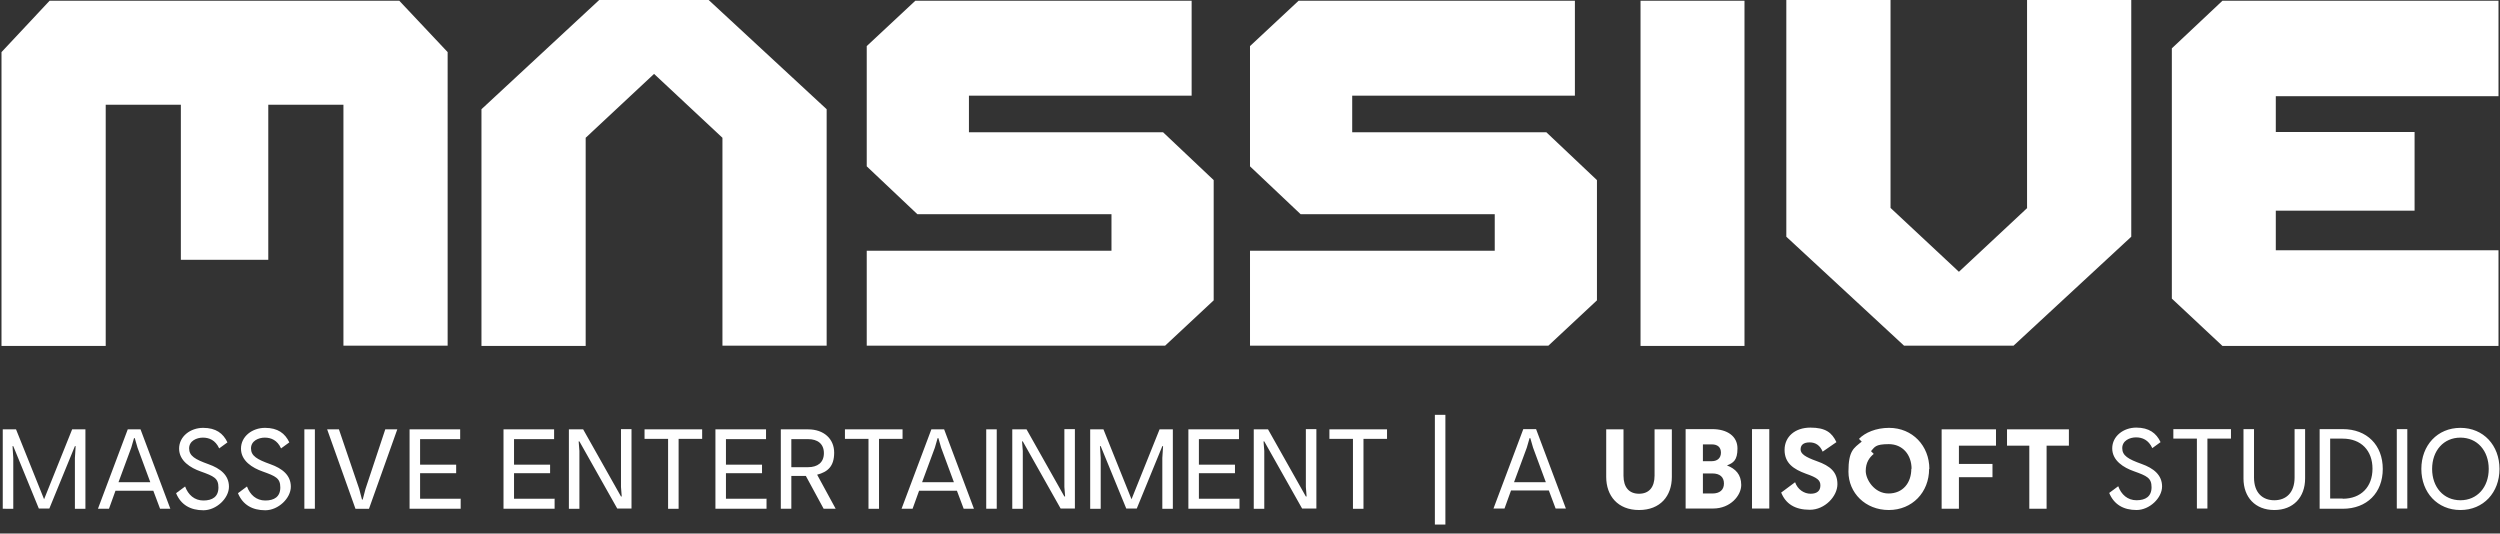
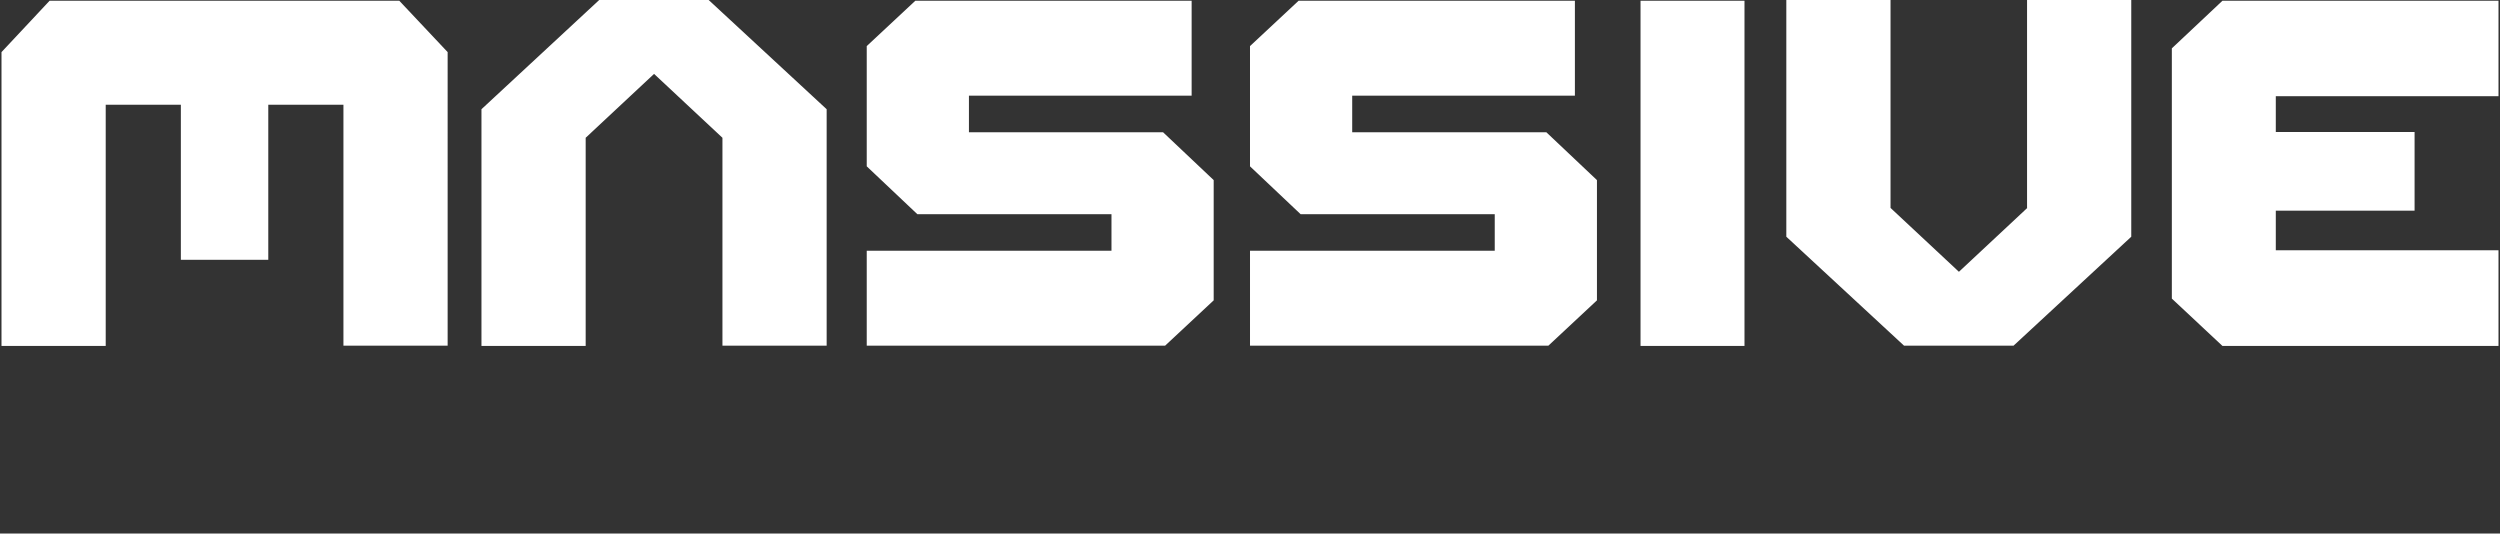
<svg xmlns="http://www.w3.org/2000/svg" id="_圖層_1" data-name="圖層_1" version="1.1" viewBox="0 0 998 213">
  <rect x="0" y="0" width="998" height="213" fill="#333333" stroke="none" />
  <defs>
    <style>
      .st0 {
        fill: #fff;
      }
    </style>
  </defs>
  <path class="st0" d="M809.3,83l-27.3,25.5-27.3-25.5V0h-41.6v94.5l47,43.5h43.7l47-43.5V0h-41.6v83ZM239.2,0l-47,43.6v94.5h41.6V55l27.3-25.5,27.3,25.5v83h41.6V43.6L282.9,0h-43.7ZM611.3,52.8h0s-71.5,0-71.5,0v-14.6h88.9V.3h-110.3l-19.4,18.1v48l20.2,19.1h6s71.5,0,71.5,0v14.6h-97.7v37.9h119.1l19.4-18.1v-48l-20.2-19.1h-6ZM458.3,52.8h0s-71.5,0-71.5,0v-14.6h88.9V.3h-110.3l-19.4,18.1v48l20.2,19.1h6s71.5,0,71.5,0v14.6h-97.7v37.9h119.1l19.4-18.1v-48l-20.2-19.1h-6ZM19.8.3L.6,20.8v117.3h41.6V41.8h30v61.9h34.9v-61.9h30v96.2h41.6V20.8L159.4.3H19.8ZM997.4,38.4V.3h-110.2l-20.2,19v99.9l20.2,18.9h21.3s88.9,0,88.9,0v-38.2h-88.9v-15.8h55.4v-31.4h-55.4v-14.3h88.9ZM654.9,138.1h41.5V.3h-41.5v137.8Z" />
  <g id="surface21">
-     <path class="st0" d="M553.7,175.2h-9.4v27.9h-4.2v-27.9h-9.4v-3.8h23v3.8ZM500.5,171.4h5.7l15.1,26.8h.3l-.3-3.8v-23.1h4.2v31.7h-5.7l-15.1-26.8h-.3l.3,3.8v23.1h-4.2v-31.7ZM494.8,199.2v3.9h-20.4v-31.7h20.2v3.9h-16v10.2h14.4v3.4h-14.4v10.2h16.3ZM435.2,171.4h5.3l11.2,27.9,11.2-27.9h5.3v31.7h-4.2v-20.3l.3-4.7h-.3l-10.2,24.9h-4.2l-10.2-24.9h-.3l.3,4.7v20.3h-4.2v-31.7ZM404.1,171.4h5.7l15.1,26.8h.3l-.3-3.8v-23.1h4.2v31.7h-5.7l-15.1-26.8h-.3l.3,3.8v23.1h-4.2v-31.7ZM393.7,203.1h4.2v-31.7h-4.2v31.7ZM380.8,192.5l-5.1-13.8-1.1-3.8h-.3l-1.1,3.8-5.1,13.8h12.6ZM382,195.9h-15.1l-2.6,7.2h-4.4l11.9-31.7h5.1l11.9,31.7h-4.1l-2.7-7.2ZM360.3,175.2h-9.4v27.9h-4.2v-27.9h-9.4v-3.8h23v3.8ZM315.9,186.5h6.7c3.7,0,6.3-1.8,6.3-5.6s-2.6-5.6-6.3-5.6h-6.7v11.2ZM328.8,203.1l-7.1-13.1h-5.8v13.1h-4.2v-31.7h10.9c6.3,0,10.4,3.8,10.4,9.3s-2.6,7.7-6.8,8.8l7.4,13.6h-4.8ZM306,199.2v3.9h-20.4v-31.7h20.2v3.9h-16v10.2h14.4v3.4h-14.4v10.2h16.3ZM280.3,175.2h-9.4v27.9h-4.2v-27.9h-9.4v-3.8h23v3.8ZM227.1,171.4h5.7l15.1,26.8h.3l-.3-3.8v-23.1h4.2v31.7h-5.7l-15.1-26.8h-.3l.3,3.8v23.1h-4.2v-31.7ZM221.4,199.2v3.9h-20.4v-31.7h20.2v3.9h-16v10.2h14.4v3.4h-14.4v10.2h16.3ZM183.9,199.2v3.9h-20.4v-31.7h20.2v3.9h-16v10.2h14.4v3.4h-14.4v10.2h16.3ZM130.6,171.4h4.7l8.1,23.8,1.1,4.2h.3l1.1-4.2,7.9-23.8h4.8l-11.3,31.7h-5.4l-11.3-31.7ZM121.5,203.1h4.2v-31.7h-4.2v31.7ZM95.1,196.8l3.5-2.6c1.2,3.3,3.7,5.6,7.3,5.6s6-1.5,6-5.2-1.8-4.5-7.1-6.4c-4-1.4-8.6-4.2-8.6-9.1s4.5-8.3,9.6-8.3,8,2.2,9.7,5.8l-3.3,2.4c-1.5-3.3-4-4.3-6.5-4.3s-5.5,1.3-5.5,4.3,2.4,4.4,7.7,6.3c4.8,1.7,8.2,4.4,8.2,9s-5,9.4-10.2,9.4-9-2.2-10.9-6.8ZM70.4,196.8l3.5-2.6c1.2,3.3,3.7,5.6,7.3,5.6s6-1.5,6-5.2-1.8-4.5-7.1-6.4c-4-1.4-8.6-4.2-8.6-9.1s4.5-8.3,9.6-8.3,8,2.2,9.7,5.8l-3.3,2.4c-1.5-3.3-4-4.3-6.5-4.3s-5.5,1.3-5.5,4.3,2.4,4.4,7.7,6.3c4.8,1.7,8.2,4.4,8.2,9s-5,9.4-10.2,9.4-9-2.2-10.9-6.8ZM60,192.5l-5.1-13.8-1.1-3.8h-.3l-1.1,3.8-5.1,13.8h12.6ZM61.2,195.9h-15.1l-2.6,7.2h-4.4l11.9-31.7h5.1l11.9,31.7h-4.1l-2.7-7.2ZM1.1,171.4h5.3l11.2,27.9,11.2-27.9h5.3v31.7h-4.2v-20.3l.3-4.7h-.3l-10.2,24.9h-4.2l-10.2-24.9h-.3l.3,4.7v20.3H1.1v-31.7Z" />
-   </g>
+     </g>
  <g id="surface9">
-     <path class="st0" d="M993.5,187.2c0-7.3-4.6-12.5-11.3-12.5s-11.3,5.2-11.3,12.5,4.6,12.5,11.3,12.5,11.3-5.2,11.3-12.5ZM966.6,187.2c0-9.4,6.4-16.4,15.6-16.4s15.6,7,15.6,16.4-6.4,16.4-15.6,16.4-15.6-7-15.6-16.4ZM956.8,203h4.2v-31.7h-4.2v31.7ZM935.2,199.1c7.4,0,11.9-4.8,11.9-12s-4.5-12-11.9-12h-5v23.9h5ZM926,171.3h9.2c9.7,0,16,6.4,16,15.9s-6.3,15.9-16,15.9h-9.2v-31.7ZM895.6,191v-19.7h4.2v19.3c0,6.1,3.4,9.1,8.1,9.1s8.1-3,8.1-9.1v-19.3h4.2v19.7c0,7.5-4.7,12.6-12.3,12.6s-12.3-5.1-12.3-12.6ZM890.6,175.1h-9.4v27.9h-4.2v-27.9h-9.4v-3.8h23v3.8ZM842.1,196.7l3.5-2.6c1.2,3.3,3.7,5.6,7.3,5.6s6-1.5,6-5.2-1.8-4.5-7.1-6.4c-4-1.4-8.6-4.2-8.6-9.1s4.5-8.3,9.6-8.3,8,2.2,9.7,5.8l-3.3,2.4c-1.5-3.3-4-4.3-6.5-4.3s-5.5,1.3-5.5,4.3,2.4,4.4,7.7,6.3c4.8,1.7,8.2,4.4,8.2,9s-5,9.4-10.2,9.4-9-2.2-10.9-6.8ZM825.9,177.9h-8.9v25.2h-6.9v-25.2h-8.9v-6.5h24.7v6.5ZM782,177.9v7.3h13.4v5.3h-13.4v12.6h-6.9v-31.7h21.7v6.5h-14.8ZM763.1,187.2c0-5.7-3.6-9.9-9.1-9.9s-5.6,1.2-7.1,2.8l1.1,1.1c-1.7,1.4-3.2,3.4-3.2,6.8s3.4,9,9.1,9,9.1-4.2,9.1-9.9ZM770.1,187.2c0,9.3-6.7,16.4-16.1,16.4s-16.1-6.9-16.1-15.3,2.1-9.4,5.3-12l-1.1-1.1c2.4-2.5,6.8-4.4,12-4.4,9.4,0,16.1,7.2,16.1,16.4ZM711.1,196.6l5.5-4.1c1,2.9,3.6,4.6,6.2,4.6s3.9-1.2,3.9-3.3-1.2-3.1-5.8-4.7c-4.9-1.8-8.5-4.2-8.5-9.5s4.2-8.9,10.3-8.9,8.6,2,10.4,5.8l-5.5,3.8c-1-2.4-2.7-3.7-5.2-3.7s-3.6,1.1-3.6,2.8,1.7,3,6.5,4.7c5.4,1.9,8.2,4.4,8.2,9.2s-5,10.2-11,10.2-9.7-2.4-11.5-7ZM699.4,203h6.9v-31.7h-6.9v31.7ZM683.6,197c2.9,0,4.6-1.4,4.6-4s-1.7-4-4.6-4h-3.8v8h3.8ZM683.4,184.1c2.1,0,3.6-1.2,3.6-3.4s-1.4-3.3-3.6-3.3h-3.6v6.7h3.6ZM672.9,171.3h10.6c6.1,0,10.1,2.9,10.1,7.7s-1.7,5.8-4.2,6.8c3.4,1.3,5.7,3.6,5.7,7.8s-4.3,9.4-11.2,9.4h-11v-31.7ZM641.2,190.4v-19h6.9v18.5c0,4.6,2.2,7.2,6.2,7.2s6.2-2.6,6.2-7.2v-18.5h6.9v19c0,7.6-4.6,13.2-13.1,13.2s-13.1-5.7-13.1-13.2ZM617.1,192.5l-5.1-13.8-1.1-3.8h-.3l-1.1,3.8-5.1,13.8h12.6ZM618.3,195.8h-15.1l-2.6,7.2h-4.4l11.9-31.7h5.1l11.9,31.7h-4.1l-2.7-7.2Z" />
-   </g>
+     </g>
  <g id="surface15">
-     <path class="st0" d="M577,209.4v-43.8h-4.2v43.8h4.2Z" />
-   </g>
+     </g>
</svg>